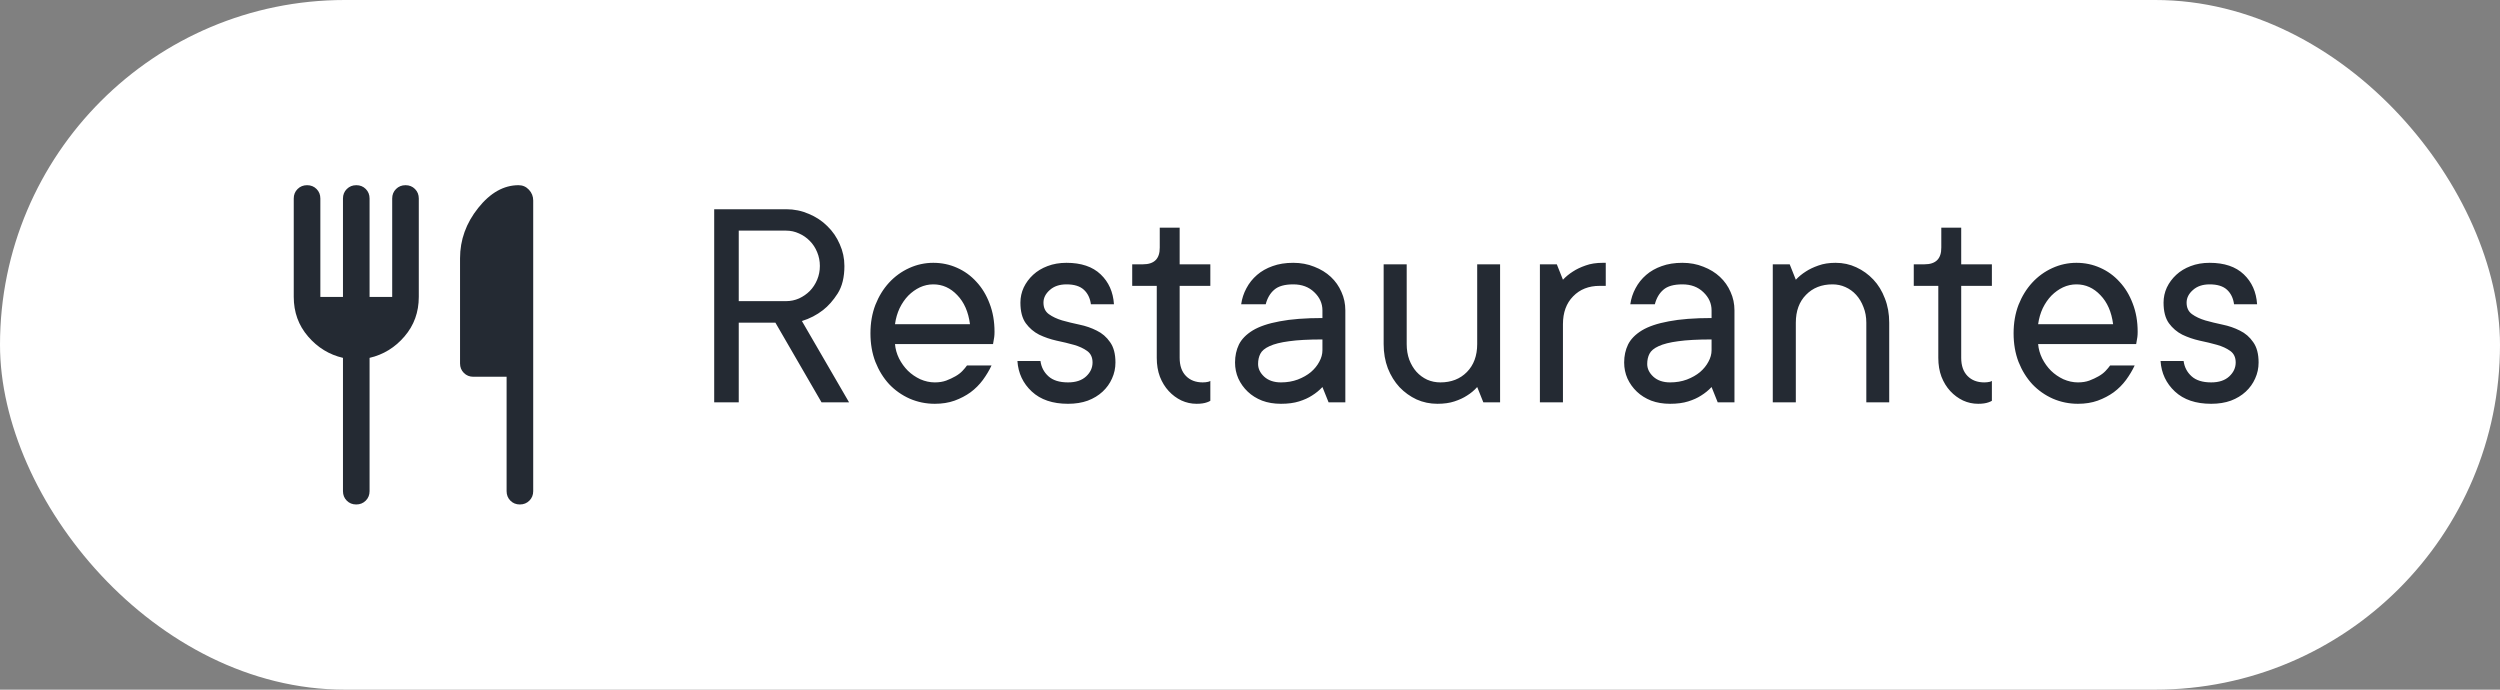
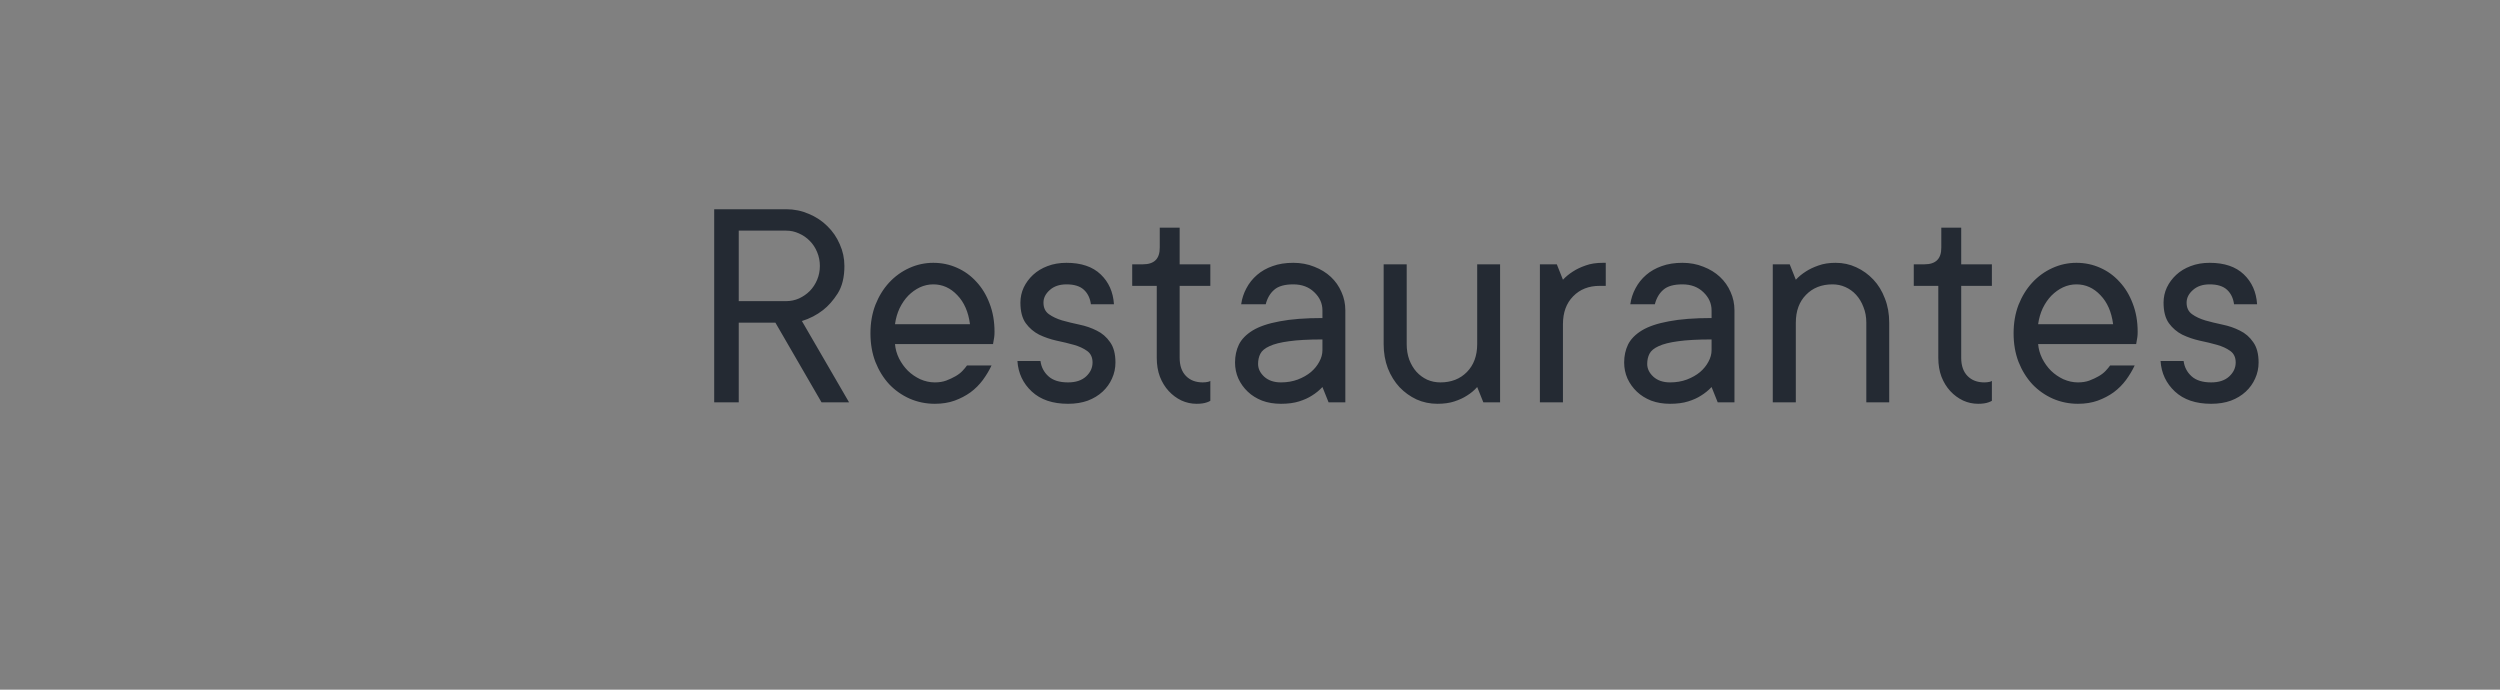
<svg xmlns="http://www.w3.org/2000/svg" width="261" height="72" viewBox="0 0 261 72" fill="none">
  <rect x="0" y="0" width="261" height="72" fill="#808080" stroke="none" />
-   <rect width="261" height="72" rx="36" fill="white" />
-   <path d="M35.806 31V20.722C35.806 20.329 35.939 19.999 36.206 19.733C36.474 19.467 36.804 19.334 37.199 19.334C37.594 19.334 37.924 19.467 38.188 19.733C38.452 19.999 38.583 20.329 38.583 20.722V31H40.945V20.722C40.945 20.329 41.078 19.999 41.345 19.733C41.612 19.467 41.943 19.334 42.338 19.334C42.733 19.334 43.062 19.467 43.326 19.733C43.59 19.999 43.722 20.329 43.722 20.722V30.993C43.722 32.59 43.224 33.968 42.229 35.125C41.234 36.283 40.019 37.028 38.583 37.361V51.278C38.583 51.671 38.45 52.001 38.183 52.268C37.916 52.534 37.585 52.667 37.19 52.667C36.795 52.667 36.465 52.534 36.201 52.268C35.937 52.001 35.806 51.671 35.806 51.278V37.361C34.37 37.028 33.155 36.283 32.16 35.125C31.164 33.968 30.667 32.59 30.667 30.993V20.722C30.667 20.329 30.8 19.999 31.068 19.733C31.334 19.467 31.666 19.334 32.06 19.334C32.456 19.334 32.785 19.467 33.049 19.733C33.313 19.999 33.445 20.329 33.445 20.722V31H35.806ZM52.889 39.334H49.417C49.023 39.334 48.693 39.2 48.427 38.934C48.161 38.668 48.028 38.338 48.028 37.945V26.972C48.028 25.046 48.66 23.292 49.924 21.709C51.188 20.125 52.593 19.334 54.139 19.334C54.565 19.334 54.926 19.492 55.222 19.809C55.519 20.127 55.667 20.5 55.667 20.931V51.278C55.667 51.671 55.533 52.001 55.266 52.268C54.999 52.534 54.668 52.667 54.273 52.667C53.878 52.667 53.549 52.534 53.285 52.268C53.021 52.001 52.889 51.671 52.889 51.278V39.334Z" fill="#242A33" />
  <path d="M80.953 33.688H77.125V42H74.562V21.844H82.078C82.912 21.844 83.698 22.005 84.438 22.328C85.188 22.641 85.833 23.068 86.375 23.609C86.927 24.141 87.359 24.771 87.672 25.5C87.995 26.219 88.156 26.974 88.156 27.766C88.156 28.943 87.922 29.901 87.453 30.641C86.984 31.37 86.474 31.948 85.922 32.375C85.266 32.885 84.531 33.266 83.719 33.516L88.641 42H85.766L80.953 33.688ZM77.125 31.438H82.078C82.547 31.438 82.995 31.344 83.422 31.156C83.849 30.958 84.224 30.698 84.547 30.375C84.87 30.042 85.125 29.651 85.312 29.203C85.5 28.755 85.594 28.276 85.594 27.766C85.594 27.255 85.5 26.776 85.312 26.328C85.125 25.87 84.87 25.479 84.547 25.156C84.224 24.823 83.849 24.562 83.422 24.375C82.995 24.177 82.547 24.078 82.078 24.078H77.125V31.438ZM103.516 38.156C103.276 38.667 102.974 39.172 102.609 39.672C102.245 40.161 101.818 40.589 101.328 40.953C100.839 41.307 100.281 41.599 99.656 41.828C99.042 42.047 98.354 42.156 97.594 42.156C96.677 42.156 95.807 41.979 94.984 41.625C94.162 41.26 93.443 40.755 92.828 40.109C92.224 39.453 91.745 38.677 91.391 37.781C91.047 36.885 90.875 35.891 90.875 34.797C90.875 33.714 91.047 32.724 91.391 31.828C91.745 30.932 92.219 30.162 92.812 29.516C93.417 28.859 94.12 28.349 94.922 27.984C95.724 27.62 96.562 27.438 97.438 27.438C98.312 27.438 99.135 27.609 99.906 27.953C100.688 28.297 101.365 28.787 101.938 29.422C102.521 30.047 102.979 30.802 103.312 31.688C103.656 32.573 103.828 33.557 103.828 34.641C103.828 34.849 103.818 35.031 103.797 35.188C103.776 35.333 103.755 35.458 103.734 35.562C103.714 35.688 103.693 35.807 103.672 35.922H93.438C93.479 36.432 93.62 36.932 93.859 37.422C94.109 37.911 94.417 38.339 94.781 38.703C95.156 39.068 95.588 39.365 96.078 39.594C96.578 39.812 97.083 39.922 97.594 39.922C98.042 39.922 98.438 39.859 98.781 39.734C99.135 39.599 99.458 39.448 99.75 39.281C100.042 39.115 100.281 38.932 100.469 38.734C100.667 38.526 100.828 38.333 100.953 38.156H103.516ZM97.438 29.688C96.948 29.688 96.479 29.792 96.031 30C95.594 30.208 95.193 30.495 94.828 30.859C94.474 31.224 94.172 31.662 93.922 32.172C93.682 32.682 93.521 33.24 93.438 33.844H101.266C101.099 32.562 100.656 31.552 99.938 30.812C99.229 30.062 98.396 29.688 97.438 29.688ZM116.453 37.844C116.453 38.438 116.333 38.995 116.094 39.516C115.865 40.036 115.536 40.495 115.109 40.891C114.682 41.286 114.167 41.599 113.562 41.828C112.958 42.047 112.271 42.156 111.5 42.156C109.896 42.156 108.635 41.729 107.719 40.875C106.802 40.021 106.302 38.958 106.219 37.688H108.625C108.708 38.323 108.984 38.854 109.453 39.281C109.922 39.708 110.604 39.922 111.5 39.922C112.312 39.922 112.943 39.714 113.391 39.297C113.839 38.88 114.062 38.396 114.062 37.844C114.062 37.312 113.875 36.911 113.5 36.641C113.125 36.37 112.661 36.156 112.109 36C111.557 35.844 110.953 35.698 110.297 35.562C109.651 35.417 109.047 35.208 108.484 34.938C107.932 34.656 107.469 34.26 107.094 33.75C106.719 33.229 106.531 32.51 106.531 31.594C106.531 31.042 106.646 30.516 106.875 30.016C107.115 29.516 107.443 29.073 107.859 28.688C108.276 28.302 108.776 28 109.359 27.781C109.953 27.552 110.615 27.438 111.344 27.438C112.875 27.438 114.062 27.838 114.906 28.641C115.75 29.443 116.214 30.484 116.297 31.766H113.891C113.807 31.13 113.562 30.625 113.156 30.25C112.75 29.875 112.146 29.688 111.344 29.688C110.615 29.688 110.031 29.885 109.594 30.281C109.156 30.667 108.938 31.104 108.938 31.594C108.938 32.125 109.125 32.526 109.5 32.797C109.875 33.068 110.339 33.286 110.891 33.453C111.443 33.609 112.042 33.755 112.688 33.891C113.344 34.026 113.948 34.234 114.5 34.516C115.062 34.786 115.526 35.188 115.891 35.719C116.266 36.24 116.453 36.948 116.453 37.844ZM121.078 23.766H123.156V27.594H126.359V29.844H123.156V37.359C123.156 38.172 123.375 38.802 123.812 39.25C124.25 39.698 124.833 39.922 125.562 39.922C125.771 39.922 125.964 39.901 126.141 39.859C126.224 39.839 126.297 39.807 126.359 39.766V41.844C126.255 41.906 126.141 41.958 126.016 42C125.734 42.104 125.37 42.156 124.922 42.156C124.37 42.156 123.844 42.042 123.344 41.812C122.844 41.573 122.401 41.245 122.016 40.828C121.63 40.411 121.323 39.911 121.094 39.328C120.875 38.745 120.766 38.089 120.766 37.359V29.844H118.203V27.594H119.328C120.505 27.594 121.089 27.01 121.078 25.844V23.766ZM135.016 27.438C135.807 27.438 136.536 27.573 137.203 27.844C137.88 28.104 138.458 28.458 138.938 28.906C139.417 29.354 139.786 29.88 140.047 30.484C140.318 31.078 140.453 31.719 140.453 32.406V42H138.703L138.062 40.406C137.74 40.75 137.375 41.047 136.969 41.297C136.604 41.536 136.156 41.74 135.625 41.906C135.094 42.073 134.464 42.156 133.734 42.156C133.005 42.156 132.349 42.047 131.766 41.828C131.182 41.599 130.682 41.286 130.266 40.891C129.849 40.495 129.521 40.036 129.281 39.516C129.052 38.995 128.938 38.438 128.938 37.844C128.938 37.156 129.073 36.531 129.344 35.969C129.625 35.406 130.104 34.917 130.781 34.5C131.469 34.083 132.406 33.766 133.594 33.547C134.781 33.318 136.271 33.203 138.062 33.203V32.406C138.062 31.677 137.776 31.042 137.203 30.5C136.641 29.958 135.911 29.688 135.016 29.688C134.12 29.688 133.458 29.875 133.031 30.25C132.604 30.615 132.307 31.12 132.141 31.766H129.578C129.661 31.172 129.844 30.615 130.125 30.094C130.406 29.562 130.776 29.099 131.234 28.703C131.693 28.307 132.234 28 132.859 27.781C133.484 27.552 134.203 27.438 135.016 27.438ZM133.734 39.922C134.37 39.922 134.953 39.823 135.484 39.625C136.026 39.417 136.484 39.156 136.859 38.844C137.234 38.521 137.526 38.161 137.734 37.766C137.953 37.37 138.062 36.969 138.062 36.562V35.438C136.615 35.438 135.453 35.5 134.578 35.625C133.703 35.74 133.021 35.911 132.531 36.141C132.052 36.359 131.734 36.625 131.578 36.938C131.422 37.24 131.344 37.594 131.344 38C131.344 38.49 131.557 38.932 131.984 39.328C132.422 39.724 133.005 39.922 133.734 39.922ZM150.062 42.156C149.292 42.156 148.568 42.005 147.891 41.703C147.224 41.391 146.63 40.964 146.109 40.422C145.599 39.87 145.193 39.214 144.891 38.453C144.599 37.682 144.453 36.839 144.453 35.922V27.594H146.859V35.922C146.859 36.516 146.948 37.057 147.125 37.547C147.312 38.036 147.562 38.458 147.875 38.812C148.198 39.167 148.573 39.443 149 39.641C149.427 39.828 149.885 39.922 150.375 39.922C151.51 39.922 152.432 39.562 153.141 38.844C153.859 38.115 154.219 37.141 154.219 35.922V27.594H156.609V42H154.859L154.219 40.406C153.917 40.75 153.562 41.047 153.156 41.297C152.792 41.536 152.354 41.74 151.844 41.906C151.344 42.073 150.75 42.156 150.062 42.156ZM167.641 29.844H167C165.865 29.844 164.943 30.208 164.234 30.938C163.526 31.656 163.172 32.625 163.172 33.844V42H160.766V27.594H162.531L163.172 29.203C163.474 28.88 163.823 28.594 164.219 28.344C164.583 28.104 165.021 27.896 165.531 27.719C166.042 27.531 166.641 27.438 167.328 27.438H167.641V29.844ZM175.641 27.438C176.432 27.438 177.161 27.573 177.828 27.844C178.505 28.104 179.083 28.458 179.562 28.906C180.042 29.354 180.411 29.88 180.672 30.484C180.943 31.078 181.078 31.719 181.078 32.406V42H179.328L178.688 40.406C178.365 40.75 178 41.047 177.594 41.297C177.229 41.536 176.781 41.74 176.25 41.906C175.719 42.073 175.089 42.156 174.359 42.156C173.63 42.156 172.974 42.047 172.391 41.828C171.807 41.599 171.307 41.286 170.891 40.891C170.474 40.495 170.146 40.036 169.906 39.516C169.677 38.995 169.562 38.438 169.562 37.844C169.562 37.156 169.698 36.531 169.969 35.969C170.25 35.406 170.729 34.917 171.406 34.5C172.094 34.083 173.031 33.766 174.219 33.547C175.406 33.318 176.896 33.203 178.688 33.203V32.406C178.688 31.677 178.401 31.042 177.828 30.5C177.266 29.958 176.536 29.688 175.641 29.688C174.745 29.688 174.083 29.875 173.656 30.25C173.229 30.615 172.932 31.12 172.766 31.766H170.203C170.286 31.172 170.469 30.615 170.75 30.094C171.031 29.562 171.401 29.099 171.859 28.703C172.318 28.307 172.859 28 173.484 27.781C174.109 27.552 174.828 27.438 175.641 27.438ZM174.359 39.922C174.995 39.922 175.578 39.823 176.109 39.625C176.651 39.417 177.109 39.156 177.484 38.844C177.859 38.521 178.151 38.161 178.359 37.766C178.578 37.37 178.688 36.969 178.688 36.562V35.438C177.24 35.438 176.078 35.5 175.203 35.625C174.328 35.74 173.646 35.911 173.156 36.141C172.677 36.359 172.359 36.625 172.203 36.938C172.047 37.24 171.969 37.594 171.969 38C171.969 38.49 172.182 38.932 172.609 39.328C173.047 39.724 173.63 39.922 174.359 39.922ZM191.641 27.438C192.411 27.438 193.13 27.594 193.797 27.906C194.474 28.219 195.068 28.646 195.578 29.188C196.089 29.729 196.49 30.385 196.781 31.156C197.083 31.917 197.234 32.76 197.234 33.688V42H194.844V33.688C194.844 33.094 194.745 32.552 194.547 32.062C194.359 31.562 194.104 31.135 193.781 30.781C193.458 30.427 193.083 30.156 192.656 29.969C192.24 29.781 191.792 29.688 191.312 29.688C190.177 29.688 189.255 30.052 188.547 30.781C187.839 31.5 187.484 32.469 187.484 33.688V42H185.078V27.594H186.844L187.484 29.203C187.786 28.88 188.135 28.594 188.531 28.344C188.896 28.104 189.333 27.896 189.844 27.719C190.354 27.531 190.953 27.438 191.641 27.438ZM202.672 23.766H204.75V27.594H207.953V29.844H204.75V37.359C204.75 38.172 204.969 38.802 205.406 39.25C205.844 39.698 206.427 39.922 207.156 39.922C207.365 39.922 207.557 39.901 207.734 39.859C207.818 39.839 207.891 39.807 207.953 39.766V41.844C207.849 41.906 207.734 41.958 207.609 42C207.328 42.104 206.964 42.156 206.516 42.156C205.964 42.156 205.438 42.042 204.938 41.812C204.438 41.573 203.995 41.245 203.609 40.828C203.224 40.411 202.917 39.911 202.688 39.328C202.469 38.745 202.359 38.089 202.359 37.359V29.844H199.797V27.594H200.922C202.099 27.594 202.682 27.01 202.672 25.844V23.766ZM222.859 38.156C222.62 38.667 222.318 39.172 221.953 39.672C221.589 40.161 221.161 40.589 220.672 40.953C220.182 41.307 219.625 41.599 219 41.828C218.385 42.047 217.698 42.156 216.938 42.156C216.021 42.156 215.151 41.979 214.328 41.625C213.505 41.26 212.786 40.755 212.172 40.109C211.568 39.453 211.089 38.677 210.734 37.781C210.391 36.885 210.219 35.891 210.219 34.797C210.219 33.714 210.391 32.724 210.734 31.828C211.089 30.932 211.562 30.162 212.156 29.516C212.76 28.859 213.464 28.349 214.266 27.984C215.068 27.62 215.906 27.438 216.781 27.438C217.656 27.438 218.479 27.609 219.25 27.953C220.031 28.297 220.708 28.787 221.281 29.422C221.865 30.047 222.323 30.802 222.656 31.688C223 32.573 223.172 33.557 223.172 34.641C223.172 34.849 223.161 35.031 223.141 35.188C223.12 35.333 223.099 35.458 223.078 35.562C223.057 35.688 223.036 35.807 223.016 35.922H212.781C212.823 36.432 212.964 36.932 213.203 37.422C213.453 37.911 213.76 38.339 214.125 38.703C214.5 39.068 214.932 39.365 215.422 39.594C215.922 39.812 216.427 39.922 216.938 39.922C217.385 39.922 217.781 39.859 218.125 39.734C218.479 39.599 218.802 39.448 219.094 39.281C219.385 39.115 219.625 38.932 219.812 38.734C220.01 38.526 220.172 38.333 220.297 38.156H222.859ZM216.781 29.688C216.292 29.688 215.823 29.792 215.375 30C214.938 30.208 214.536 30.495 214.172 30.859C213.818 31.224 213.516 31.662 213.266 32.172C213.026 32.682 212.865 33.24 212.781 33.844H220.609C220.443 32.562 220 31.552 219.281 30.812C218.573 30.062 217.74 29.688 216.781 29.688ZM235.797 37.844C235.797 38.438 235.677 38.995 235.438 39.516C235.208 40.036 234.88 40.495 234.453 40.891C234.026 41.286 233.51 41.599 232.906 41.828C232.302 42.047 231.615 42.156 230.844 42.156C229.24 42.156 227.979 41.729 227.062 40.875C226.146 40.021 225.646 38.958 225.562 37.688H227.969C228.052 38.323 228.328 38.854 228.797 39.281C229.266 39.708 229.948 39.922 230.844 39.922C231.656 39.922 232.286 39.714 232.734 39.297C233.182 38.88 233.406 38.396 233.406 37.844C233.406 37.312 233.219 36.911 232.844 36.641C232.469 36.37 232.005 36.156 231.453 36C230.901 35.844 230.297 35.698 229.641 35.562C228.995 35.417 228.391 35.208 227.828 34.938C227.276 34.656 226.812 34.26 226.438 33.75C226.062 33.229 225.875 32.51 225.875 31.594C225.875 31.042 225.99 30.516 226.219 30.016C226.458 29.516 226.786 29.073 227.203 28.688C227.62 28.302 228.12 28 228.703 27.781C229.297 27.552 229.958 27.438 230.688 27.438C232.219 27.438 233.406 27.838 234.25 28.641C235.094 29.443 235.557 30.484 235.641 31.766H233.234C233.151 31.13 232.906 30.625 232.5 30.25C232.094 29.875 231.49 29.688 230.688 29.688C229.958 29.688 229.375 29.885 228.938 30.281C228.5 30.667 228.281 31.104 228.281 31.594C228.281 32.125 228.469 32.526 228.844 32.797C229.219 33.068 229.682 33.286 230.234 33.453C230.786 33.609 231.385 33.755 232.031 33.891C232.688 34.026 233.292 34.234 233.844 34.516C234.406 34.786 234.87 35.188 235.234 35.719C235.609 36.24 235.797 36.948 235.797 37.844Z" fill="#242A33" />
</svg>